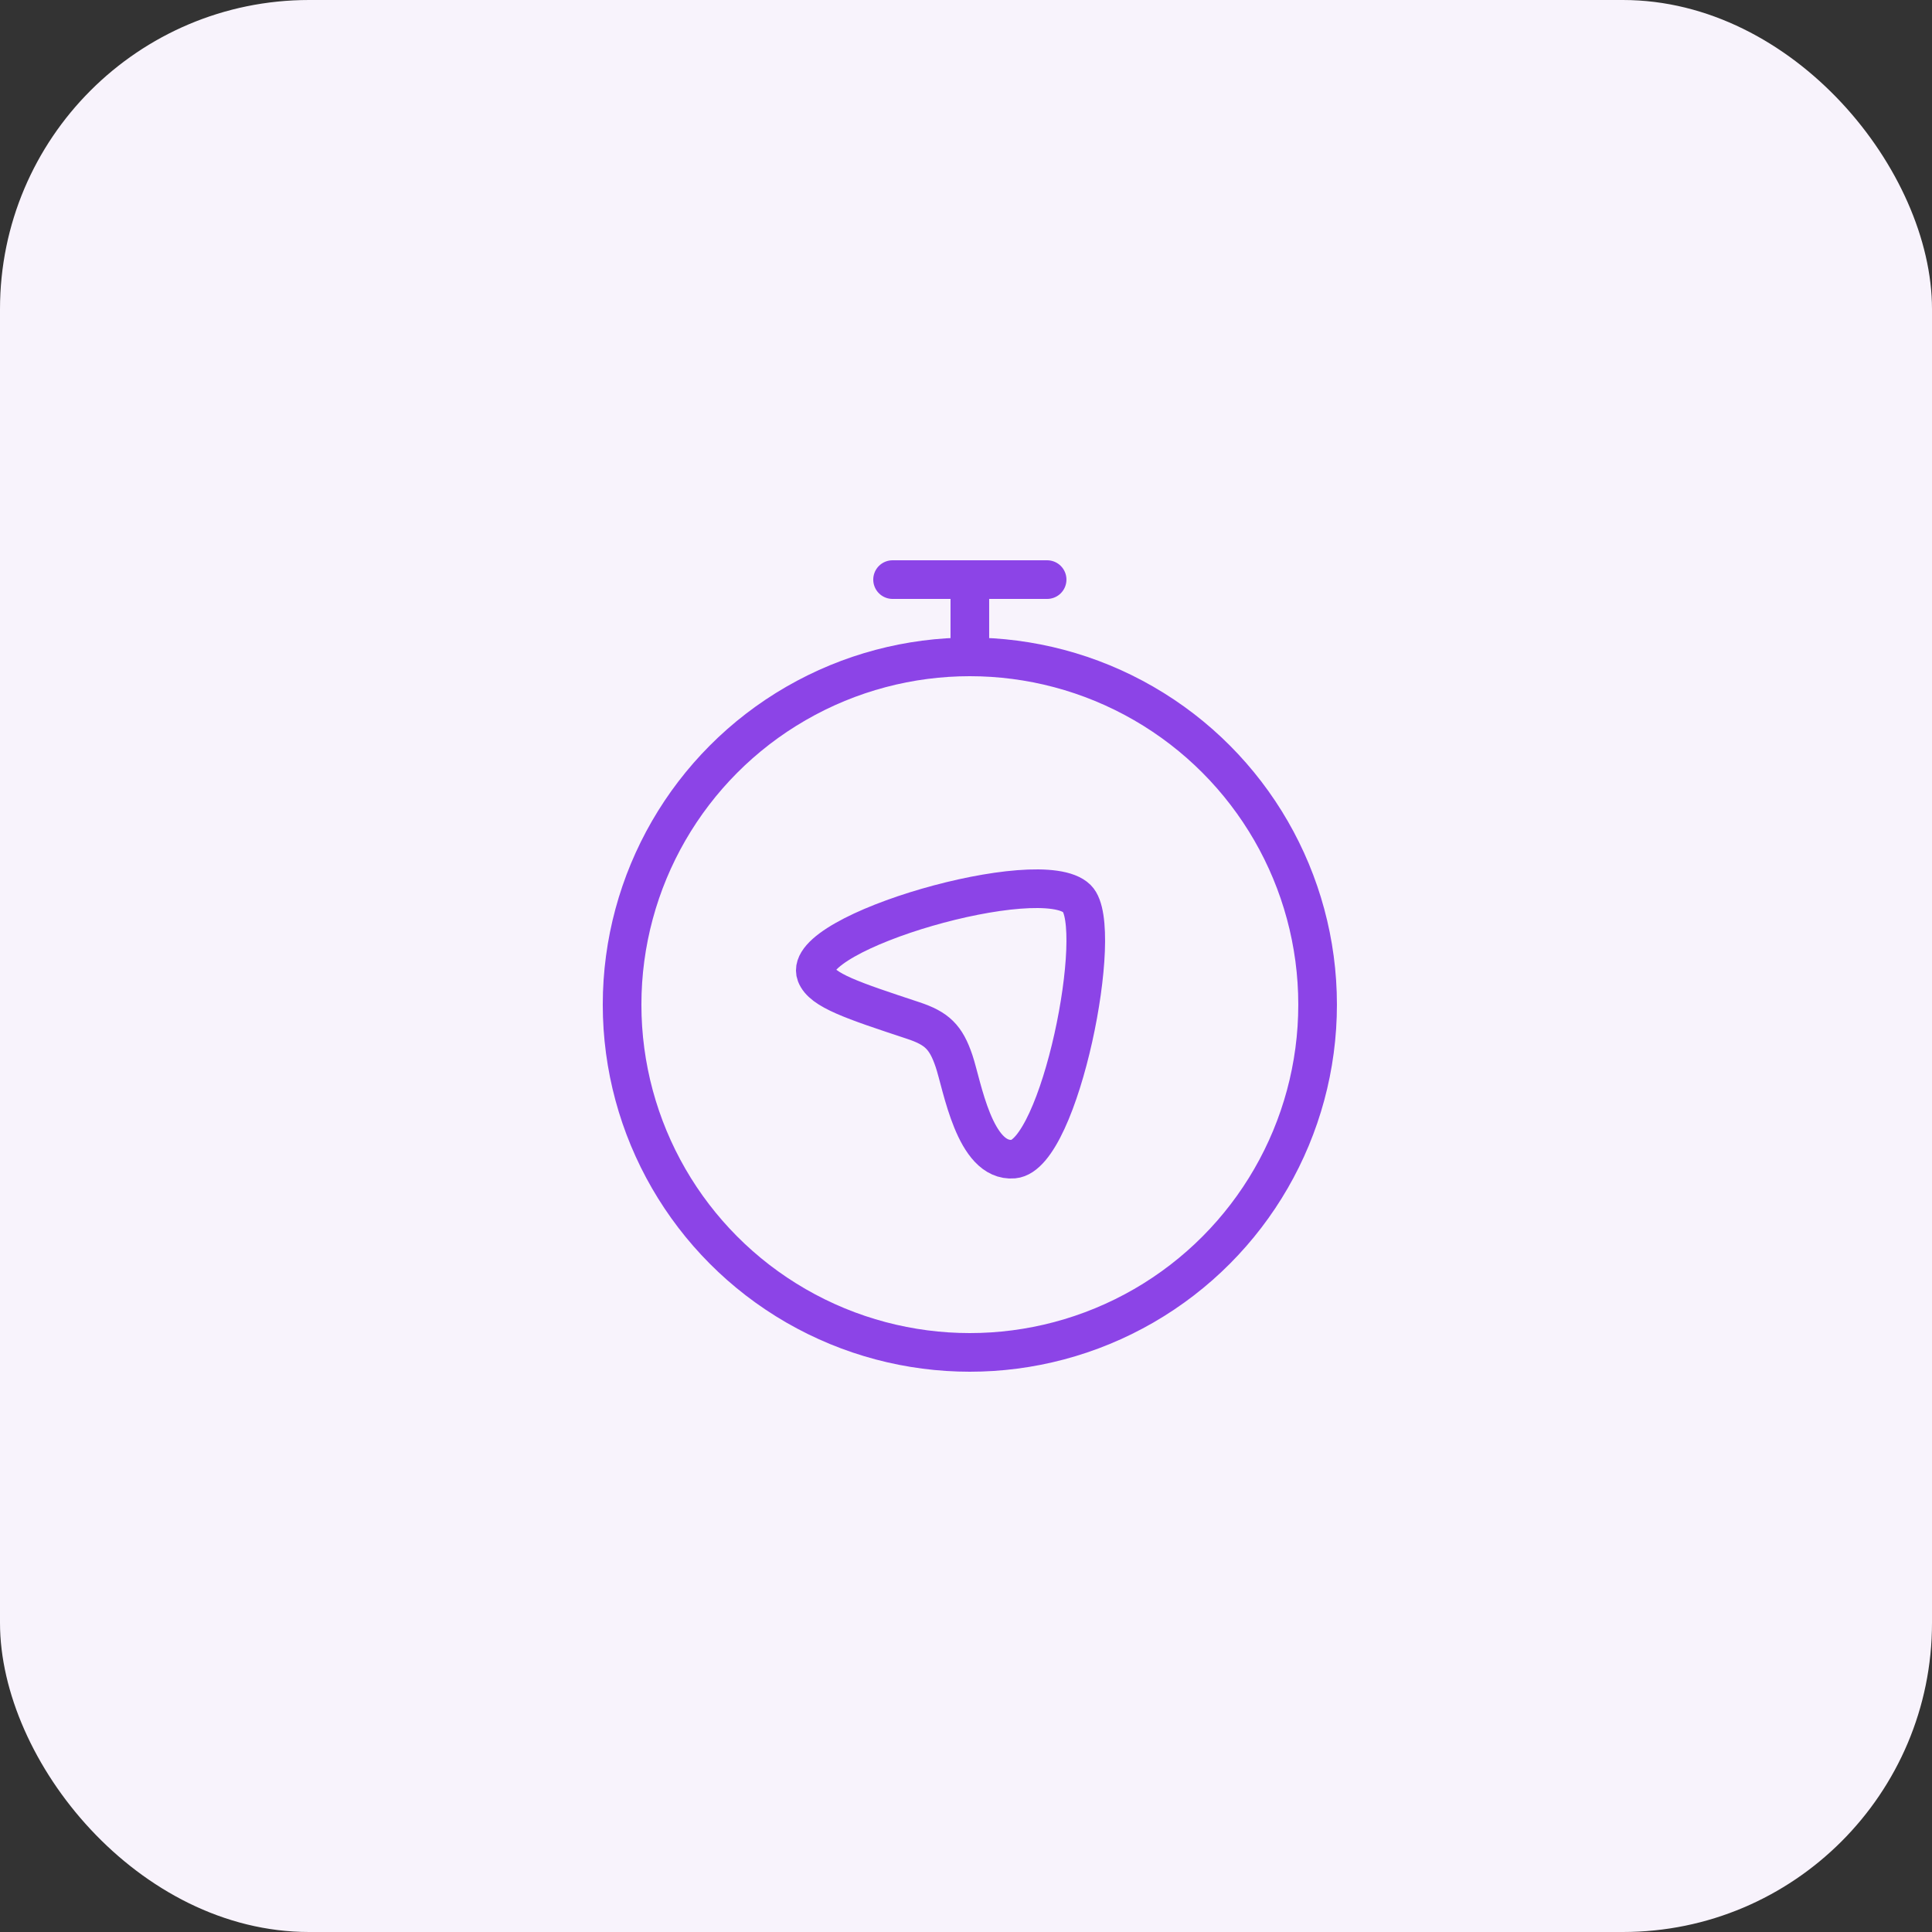
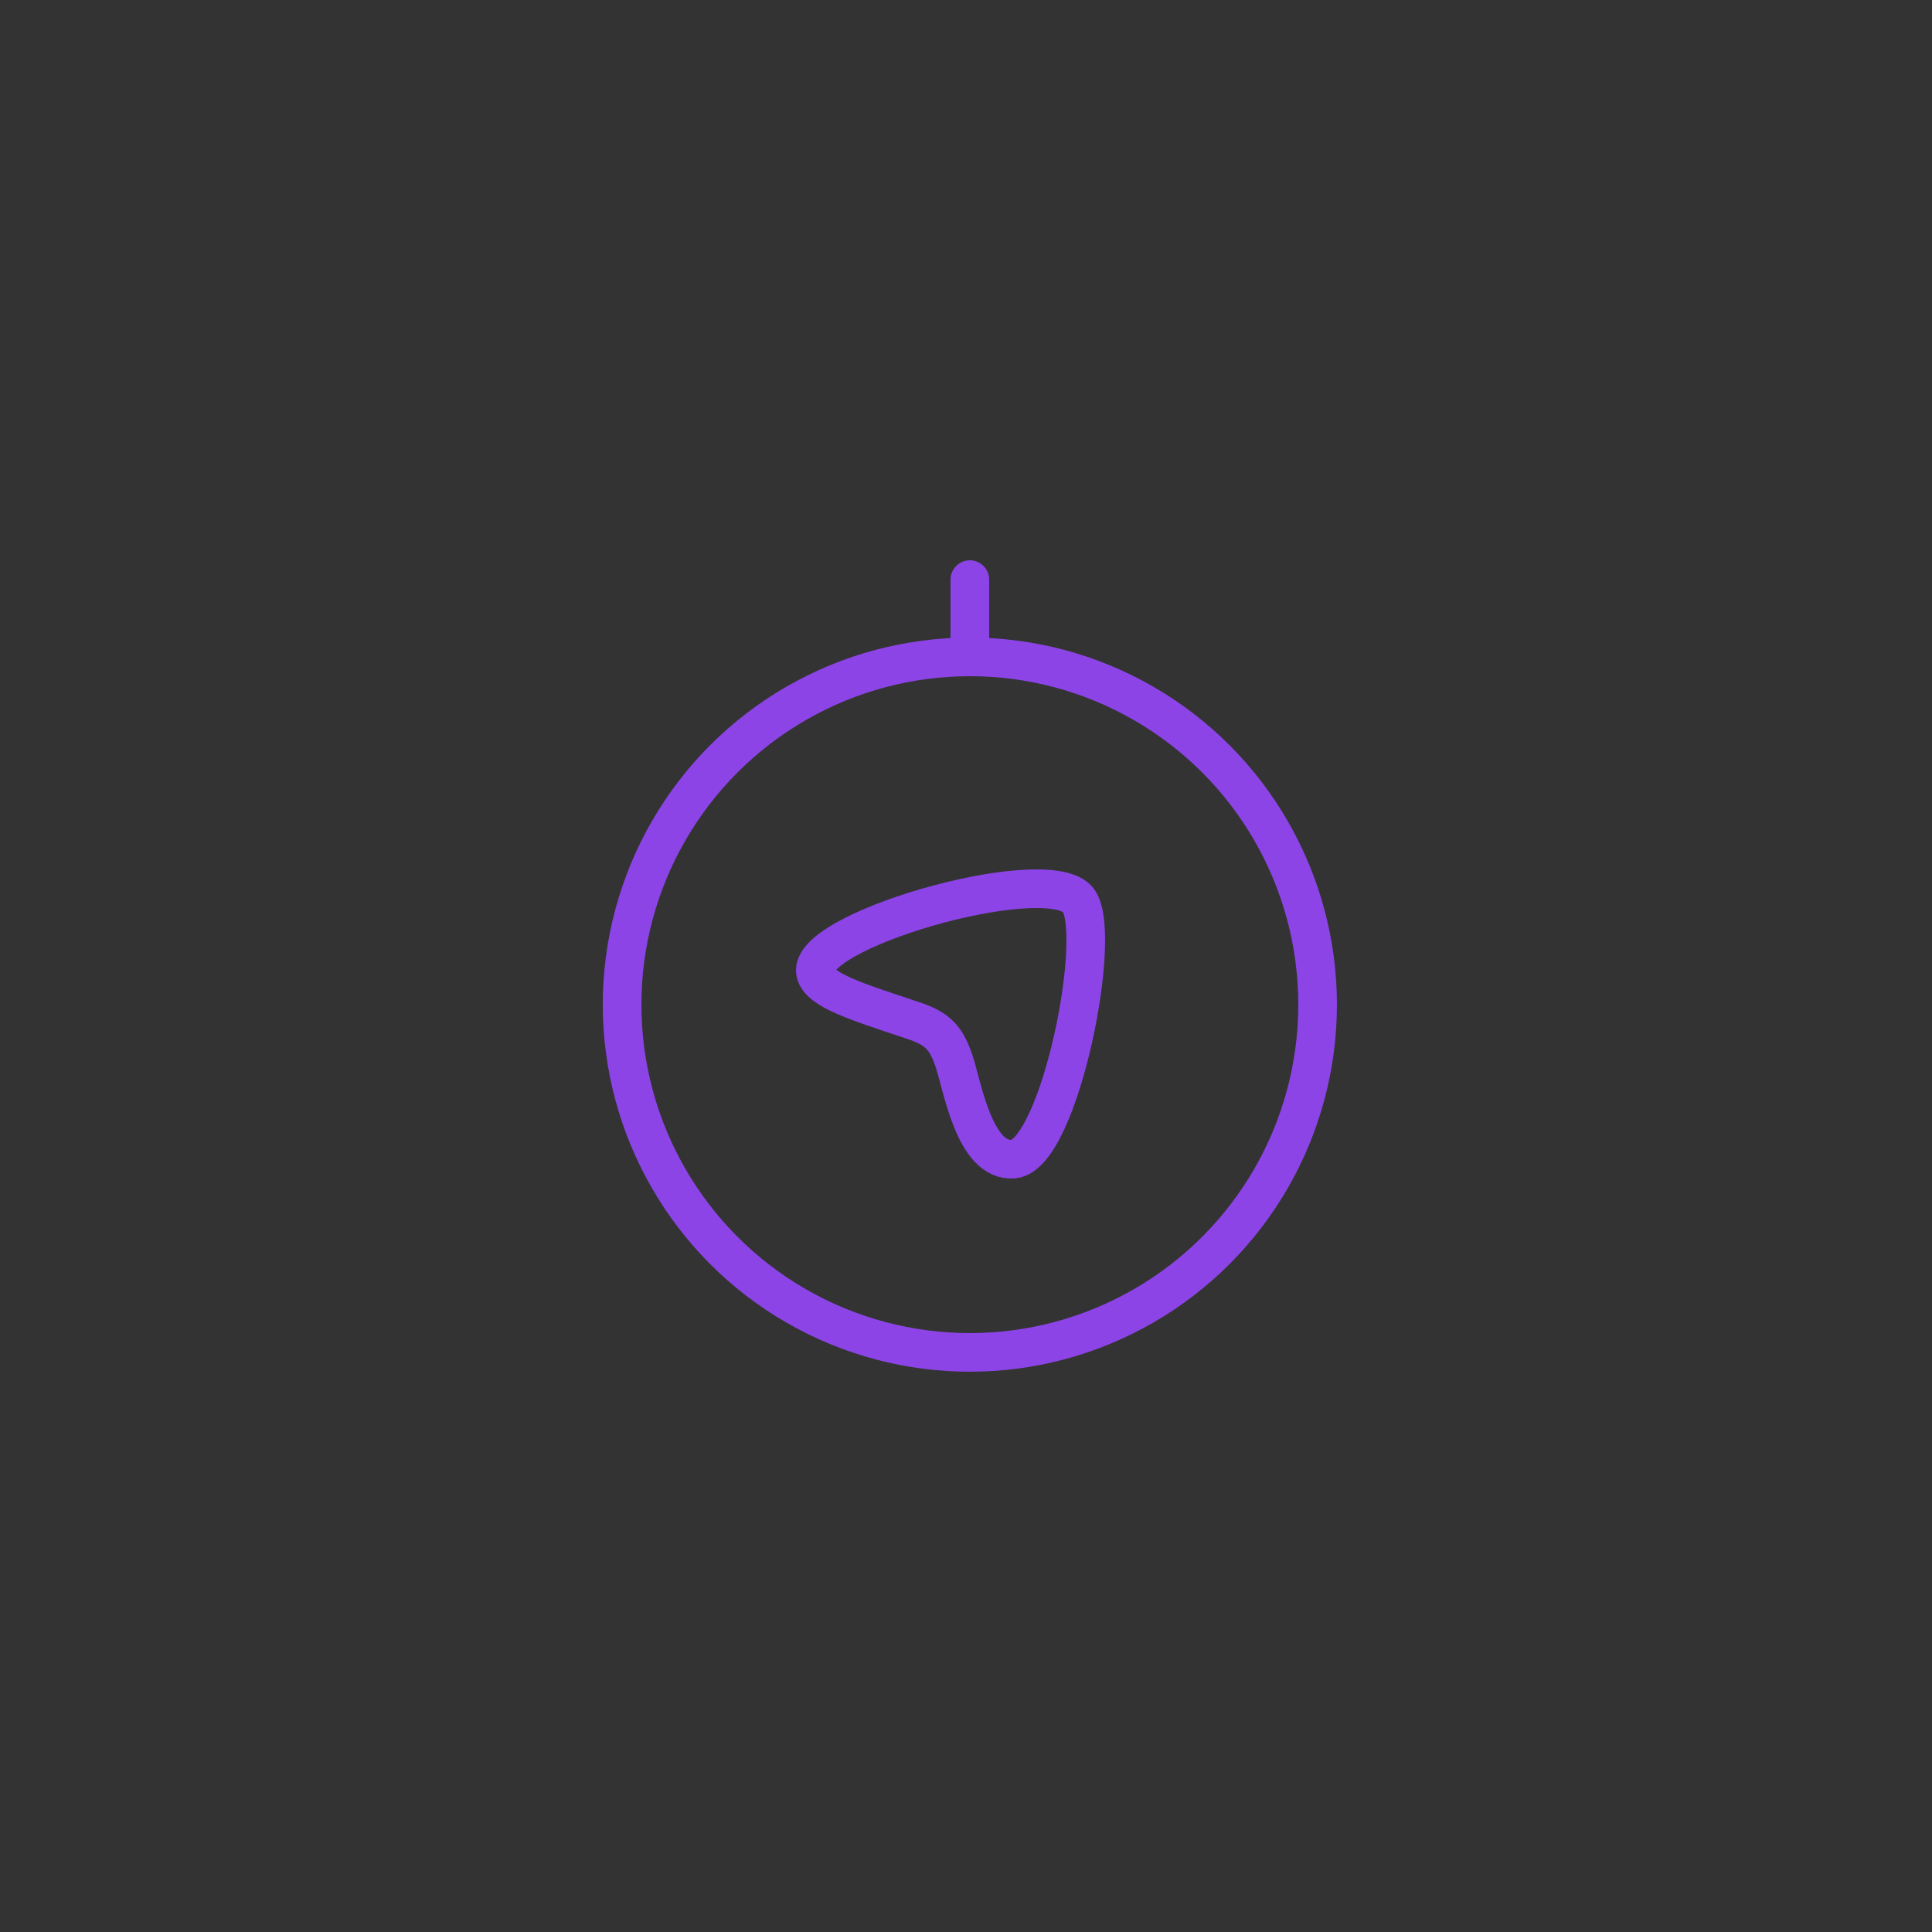
<svg xmlns="http://www.w3.org/2000/svg" width="100" height="100" viewBox="0 0 100 100" fill="none">
  <rect x="0" y="0" width="100" height="100" fill="#333333" stroke="none" />
-   <rect width="100" height="100" rx="16" fill="#F8F3FC" />
  <circle cx="50.199" cy="52" r="18" stroke="#8C44E7" stroke-width="2" stroke-linecap="round" />
  <path d="M50.199 33V30" stroke="#8C44E7" stroke-width="2" stroke-linecap="round" stroke-linejoin="round" />
-   <path d="M46.199 30H54.199" stroke="#8C44E7" stroke-width="2" stroke-linecap="round" stroke-linejoin="round" />
  <path d="M55.745 46.514C57.211 47.968 54.865 59.787 52.457 59.995C50.437 60.169 49.807 56.185 49.382 54.923C48.962 53.676 48.495 53.228 47.259 52.819C44.119 51.78 42.549 51.261 42.238 50.438C41.415 48.261 53.871 44.658 55.745 46.514Z" stroke="#8C44E7" stroke-width="2" />
</svg>